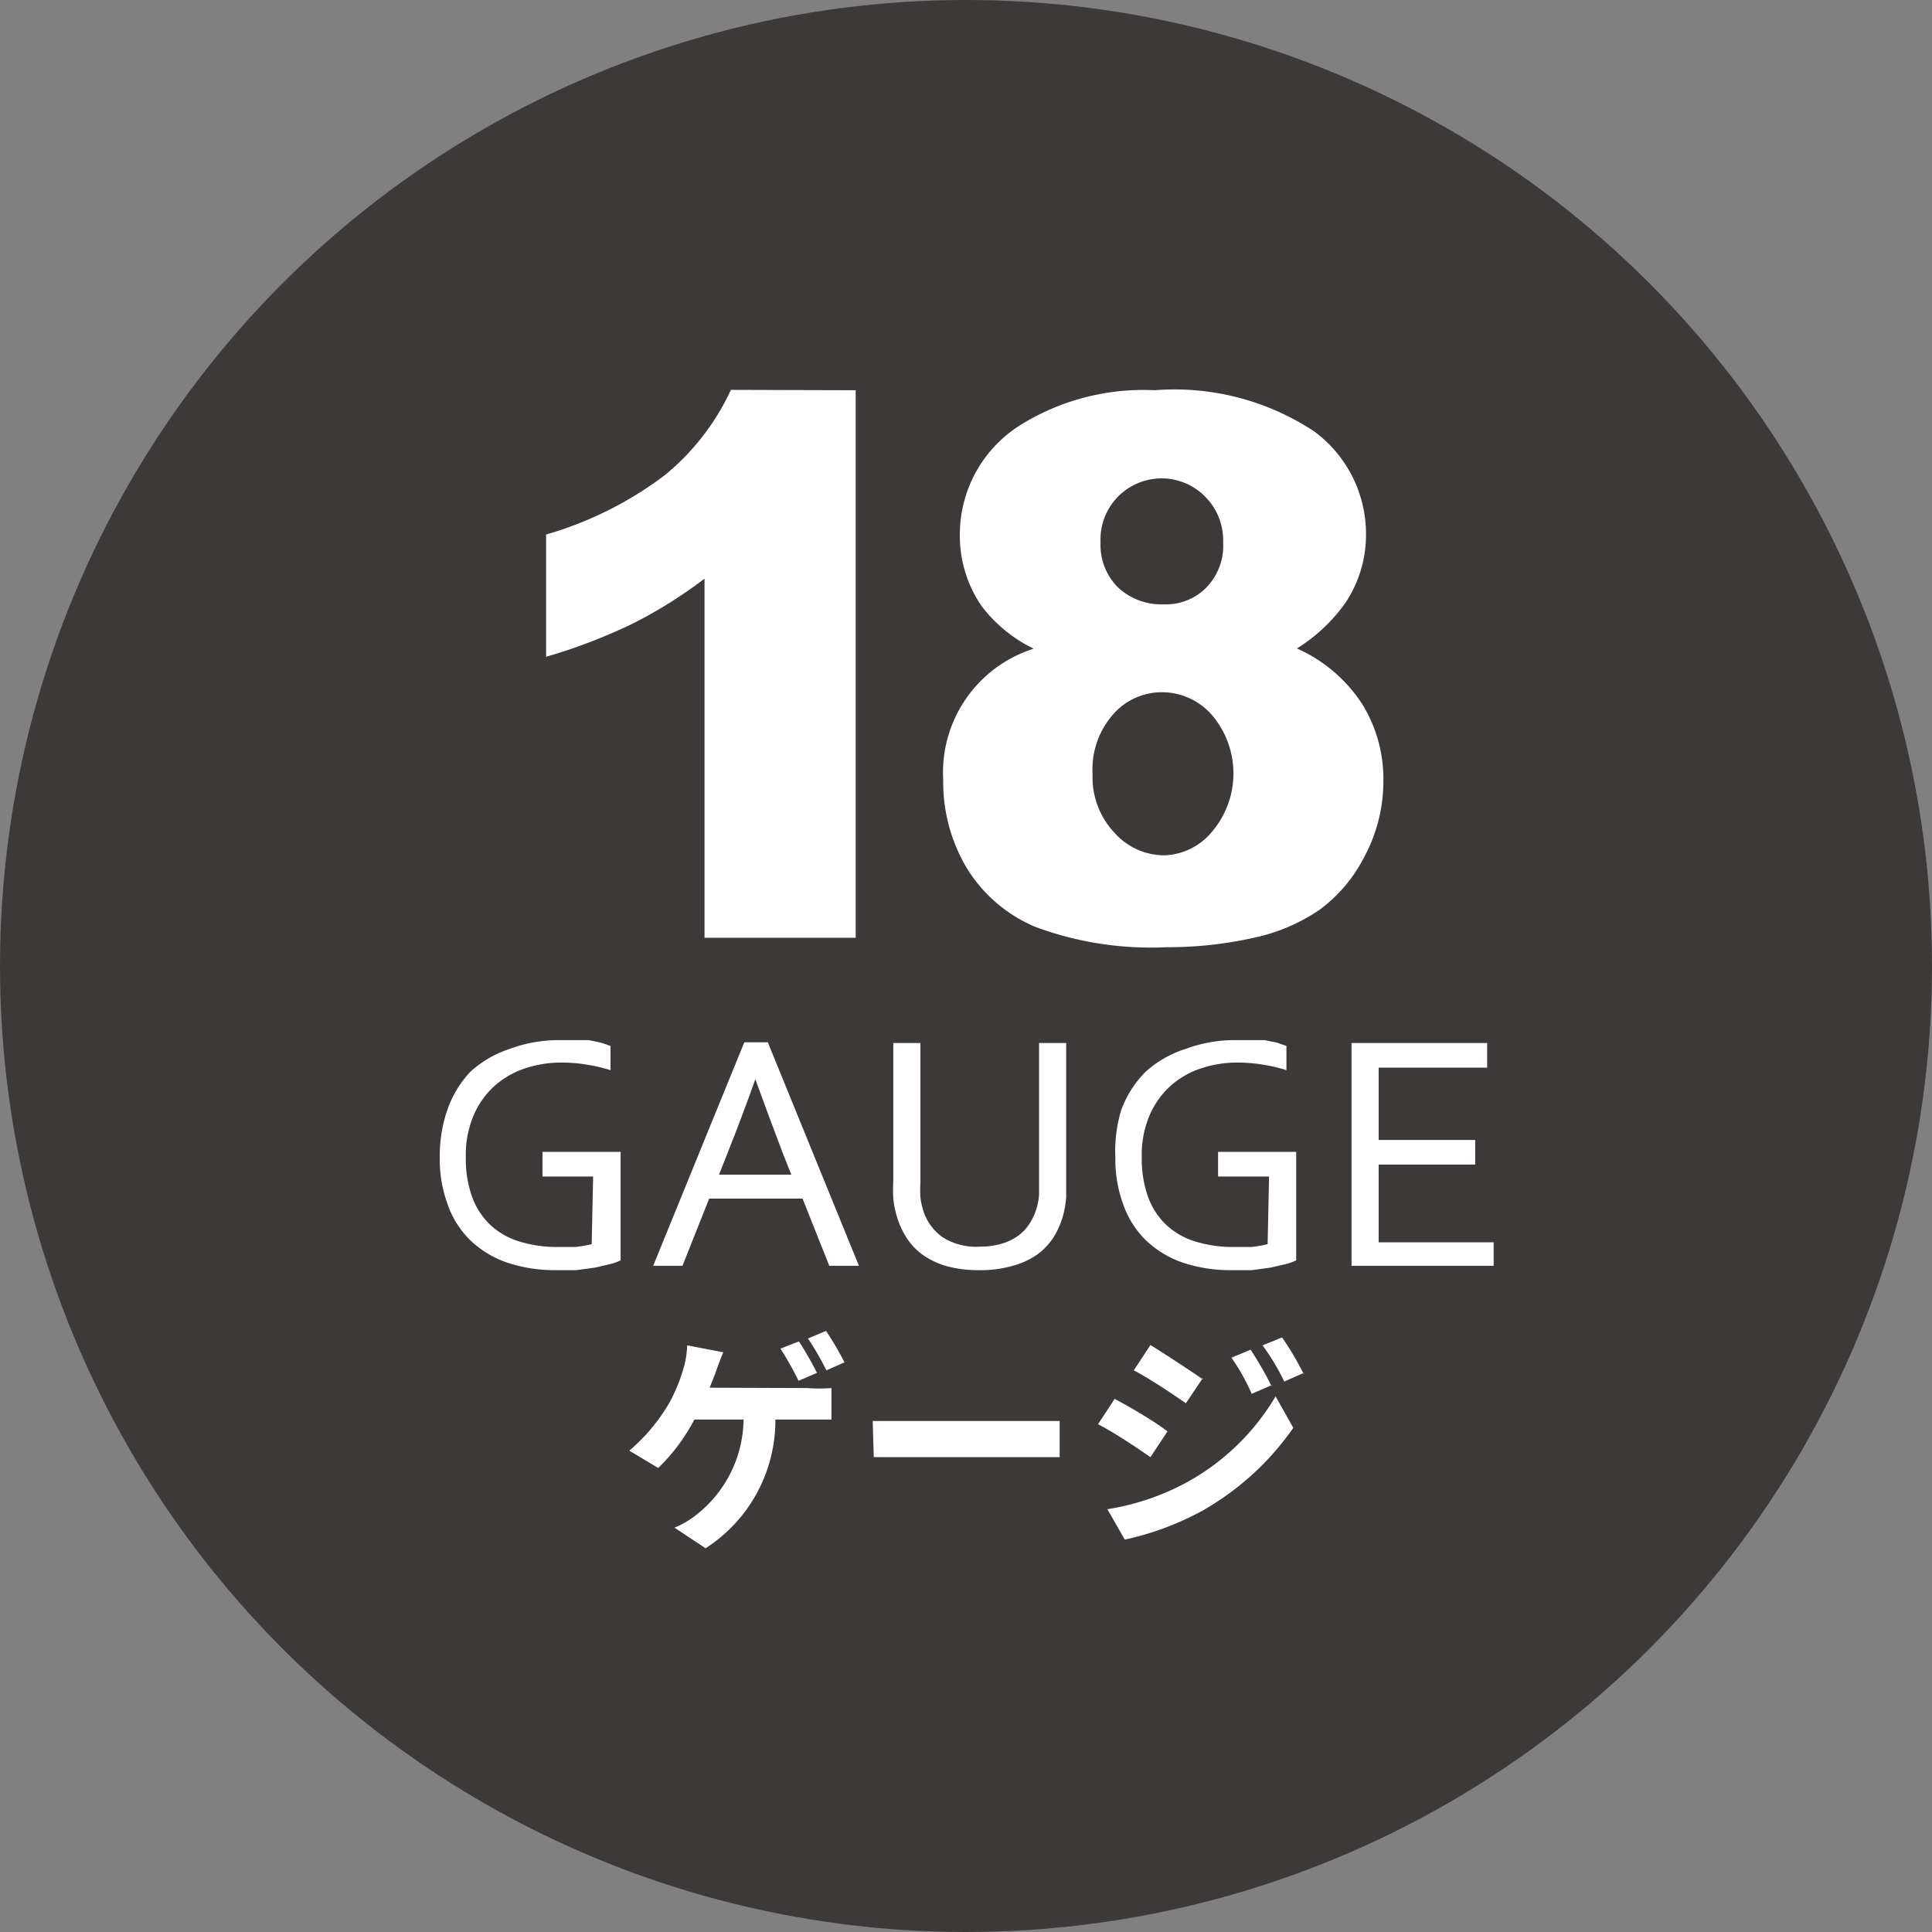
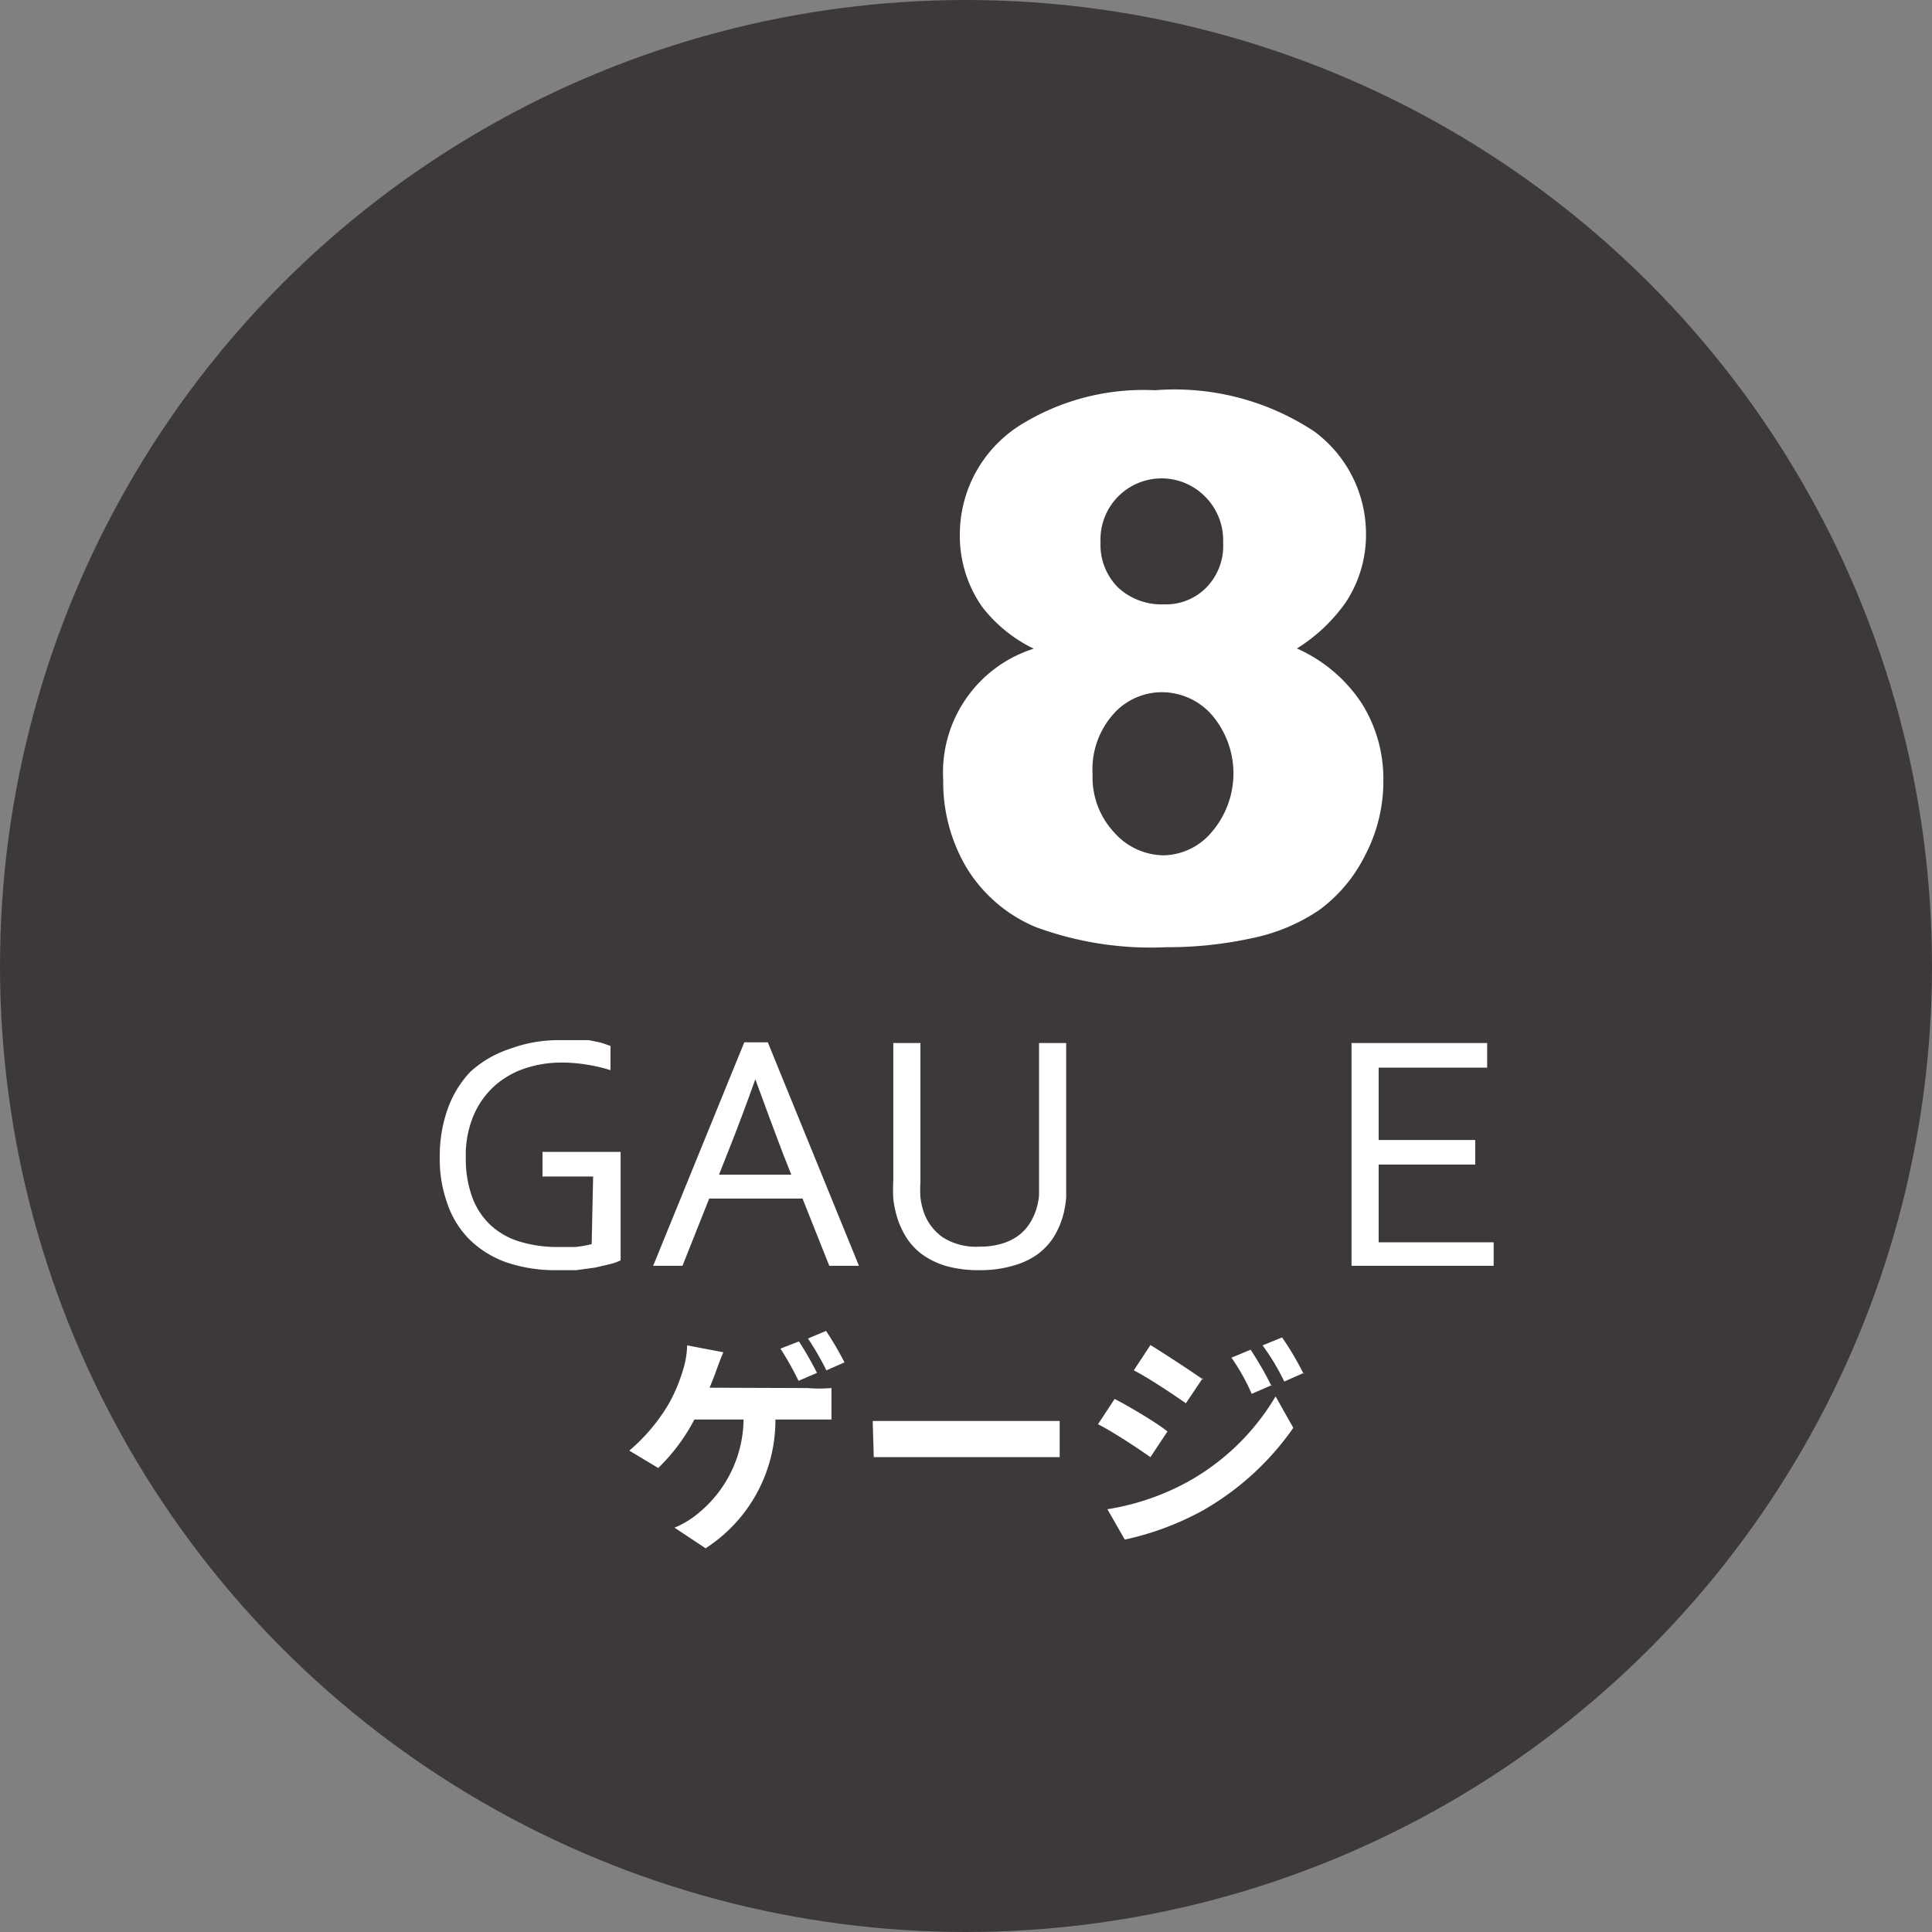
<svg xmlns="http://www.w3.org/2000/svg" viewBox="0 0 53.42 53.42">
  <rect x="0" y="0" width="53.42" height="53.42" fill="#808080" stroke="none" />
  <defs>
    <style>.a{fill:#3d3939;}.b{fill:#fff;}</style>
  </defs>
  <title>i-18g</title>
  <circle class="a" cx="26.71" cy="26.71" r="26.71" />
  <path class="b" d="M16.4,32.53H15v-.68h2.16v3a1.53,1.53,0,0,1-.28.1l-.43.1-.52.07-.54,0a4.17,4.17,0,0,1-1.4-.22,2.78,2.78,0,0,1-1-.62,2.57,2.57,0,0,1-.62-1,3.58,3.58,0,0,1-.21-1.27,3.89,3.89,0,0,1,.23-1.38A2.92,2.92,0,0,1,13,29.64,3,3,0,0,1,14.1,29a3.87,3.87,0,0,1,1.38-.24l.41,0,.39,0,.34.07.26.09v.67a4.34,4.34,0,0,0-.64-.15,4.18,4.18,0,0,0-.72-.06,3.15,3.15,0,0,0-1,.16,2.41,2.41,0,0,0-.84.48,2.33,2.33,0,0,0-.58.81A2.79,2.79,0,0,0,12.88,32a3.08,3.08,0,0,0,.18,1.11,2,2,0,0,0,.51.77,2.05,2.05,0,0,0,.8.45,3.55,3.55,0,0,0,1,.15l.53,0a3.31,3.31,0,0,0,.46-.08Z" />
  <path class="b" d="M18.06,35l2.52-6.18h.65L23.75,35h-.82l-.74-1.86H19.61L18.87,35ZM20.9,29.8q-.41,1.15-.79,2.1l-.23.58h2l-.23-.58q-.38-1-.78-2.1Z" />
  <path class="b" d="M27.09,34.47a2.11,2.11,0,0,0,.6-.08,1.48,1.48,0,0,0,.46-.22,1.29,1.29,0,0,0,.32-.34,1.66,1.66,0,0,0,.2-.45,1.8,1.8,0,0,0,.06-.34q0-.19,0-.36V28.84h.75v3.82c0,.15,0,.3,0,.45a3,3,0,0,1-.07.44,2.35,2.35,0,0,1-.26.63,1.78,1.78,0,0,1-.46.5A2.14,2.14,0,0,1,28,35a3.2,3.2,0,0,1-.93.12,3.25,3.25,0,0,1-.89-.11,2.16,2.16,0,0,1-.66-.31,1.73,1.73,0,0,1-.45-.47,2.32,2.32,0,0,1-.27-.59,2.8,2.8,0,0,1-.1-.49,4.43,4.43,0,0,1,0-.51V28.84h.75v3.84a3.16,3.16,0,0,0,0,.43,2,2,0,0,0,.09.4,1.42,1.42,0,0,0,.54.71A1.72,1.72,0,0,0,27.09,34.47Z" />
-   <path class="b" d="M35.09,32.53H33.68v-.68h2.16v3a1.53,1.53,0,0,1-.28.1l-.43.1-.52.07-.54,0a4.17,4.17,0,0,1-1.4-.22,2.78,2.78,0,0,1-1-.62,2.57,2.57,0,0,1-.62-1,3.58,3.58,0,0,1-.21-1.27A3.89,3.89,0,0,1,31,30.7a2.92,2.92,0,0,1,.67-1.06A3,3,0,0,1,32.79,29a3.87,3.87,0,0,1,1.38-.24l.41,0,.39,0,.34.07.26.09v.67a4.34,4.34,0,0,0-.64-.15,4.18,4.18,0,0,0-.72-.06,3.15,3.15,0,0,0-1,.16,2.41,2.41,0,0,0-.84.48,2.33,2.33,0,0,0-.58.81A2.79,2.79,0,0,0,31.57,32a3.08,3.08,0,0,0,.18,1.11,2,2,0,0,0,.51.77,2.05,2.05,0,0,0,.8.45,3.55,3.55,0,0,0,1,.15l.53,0a3.31,3.31,0,0,0,.46-.08Z" />
  <path class="b" d="M38.12,34.35H41.3V35H37.37V28.84h3.75v.68h-3v2h2.67v.68H38.12Z" />
  <path class="b" d="M22.33,38.38a4.09,4.09,0,0,0,.66,0v.87l-.66,0h-.89a4.21,4.21,0,0,1-1.93,3.56l-.86-.57a2.48,2.48,0,0,0,.61-.36,3.4,3.4,0,0,0,1.3-2.63H19.2a5.26,5.26,0,0,1-1,1.34l-.8-.48a5.08,5.08,0,0,0,1.1-1.31,4.56,4.56,0,0,0,.37-.87A2.53,2.53,0,0,0,19,37.2l1,.19c-.07.16-.15.38-.2.52s-.11.29-.18.46Zm-.25-.2a8.61,8.61,0,0,0-.5-.89l.51-.2a9.22,9.22,0,0,1,.5.87Zm.77-.29a7.63,7.63,0,0,0-.51-.88l.5-.21a8.59,8.59,0,0,1,.51.87Z" />
  <path class="b" d="M24.13,39.29c.23,0,.7,0,1,0h3.42c.29,0,.58,0,.75,0v1c-.15,0-.48,0-.75,0H25.16c-.36,0-.79,0-1,0Z" />
  <path class="b" d="M32.28,39.58l-.47.71c-.36-.25-1-.68-1.45-.91l.46-.7C31.26,38.91,32,39.35,32.28,39.58ZM32.79,41a6.45,6.45,0,0,0,2.48-2.39l.49.87a7.68,7.68,0,0,1-2.53,2.3,8,8,0,0,1-2.13.79l-.48-.84A6.83,6.83,0,0,0,32.79,41Zm.47-2.9-.47.7c-.36-.25-1-.68-1.44-.91l.46-.7C32.23,37.45,32.93,37.91,33.26,38.14Zm1.9.2-.55.24a5.75,5.75,0,0,0-.56-1l.53-.22A9.64,9.64,0,0,1,35.16,38.33Zm.89-.34-.54.24a6.14,6.14,0,0,0-.6-1l.54-.22A8.09,8.09,0,0,1,36.05,38Z" />
-   <path class="b" d="M23.66,10.79V25.93H19.48V16a12.75,12.75,0,0,1-2,1.25,15.34,15.34,0,0,1-2.38.91V14.78a10.07,10.07,0,0,0,3.28-1.64,6.67,6.67,0,0,0,1.83-2.36Z" />
  <path class="b" d="M28.57,17.93a4,4,0,0,1-1.42-1.16,3.42,3.42,0,0,1-.61-2A3.57,3.57,0,0,1,28.3,11.7a6.44,6.44,0,0,1,3.63-.91,7,7,0,0,1,4.41,1.14,3.52,3.52,0,0,1,1.43,2.86,3.38,3.38,0,0,1-.57,1.88,4.66,4.66,0,0,1-1.34,1.26,4.17,4.17,0,0,1,1.8,1.53,3.92,3.92,0,0,1,.59,2.11,4.4,4.4,0,0,1-.51,2.09,4.18,4.18,0,0,1-1.26,1.5,5.13,5.13,0,0,1-1.86.78,10.84,10.84,0,0,1-2.37.25,9.18,9.18,0,0,1-3.62-.56A4.08,4.08,0,0,1,26.73,24a4.64,4.64,0,0,1-.65-2.43,3.59,3.59,0,0,1,2.49-3.63Zm1.64,3.48a2.23,2.23,0,0,0,.6,1.61,1.85,1.85,0,0,0,1.37.63A1.78,1.78,0,0,0,33.51,23a2.49,2.49,0,0,0,0-3.23,1.84,1.84,0,0,0-1.38-.63,1.79,1.79,0,0,0-1.35.61A2.3,2.3,0,0,0,30.21,21.41ZM30.43,15a1.66,1.66,0,0,0,.48,1.24,1.76,1.76,0,0,0,1.28.47,1.56,1.56,0,0,0,1.17-.47A1.65,1.65,0,0,0,33.82,15a1.71,1.71,0,0,0-.48-1.25A1.69,1.69,0,0,0,30.43,15Z" />
</svg>